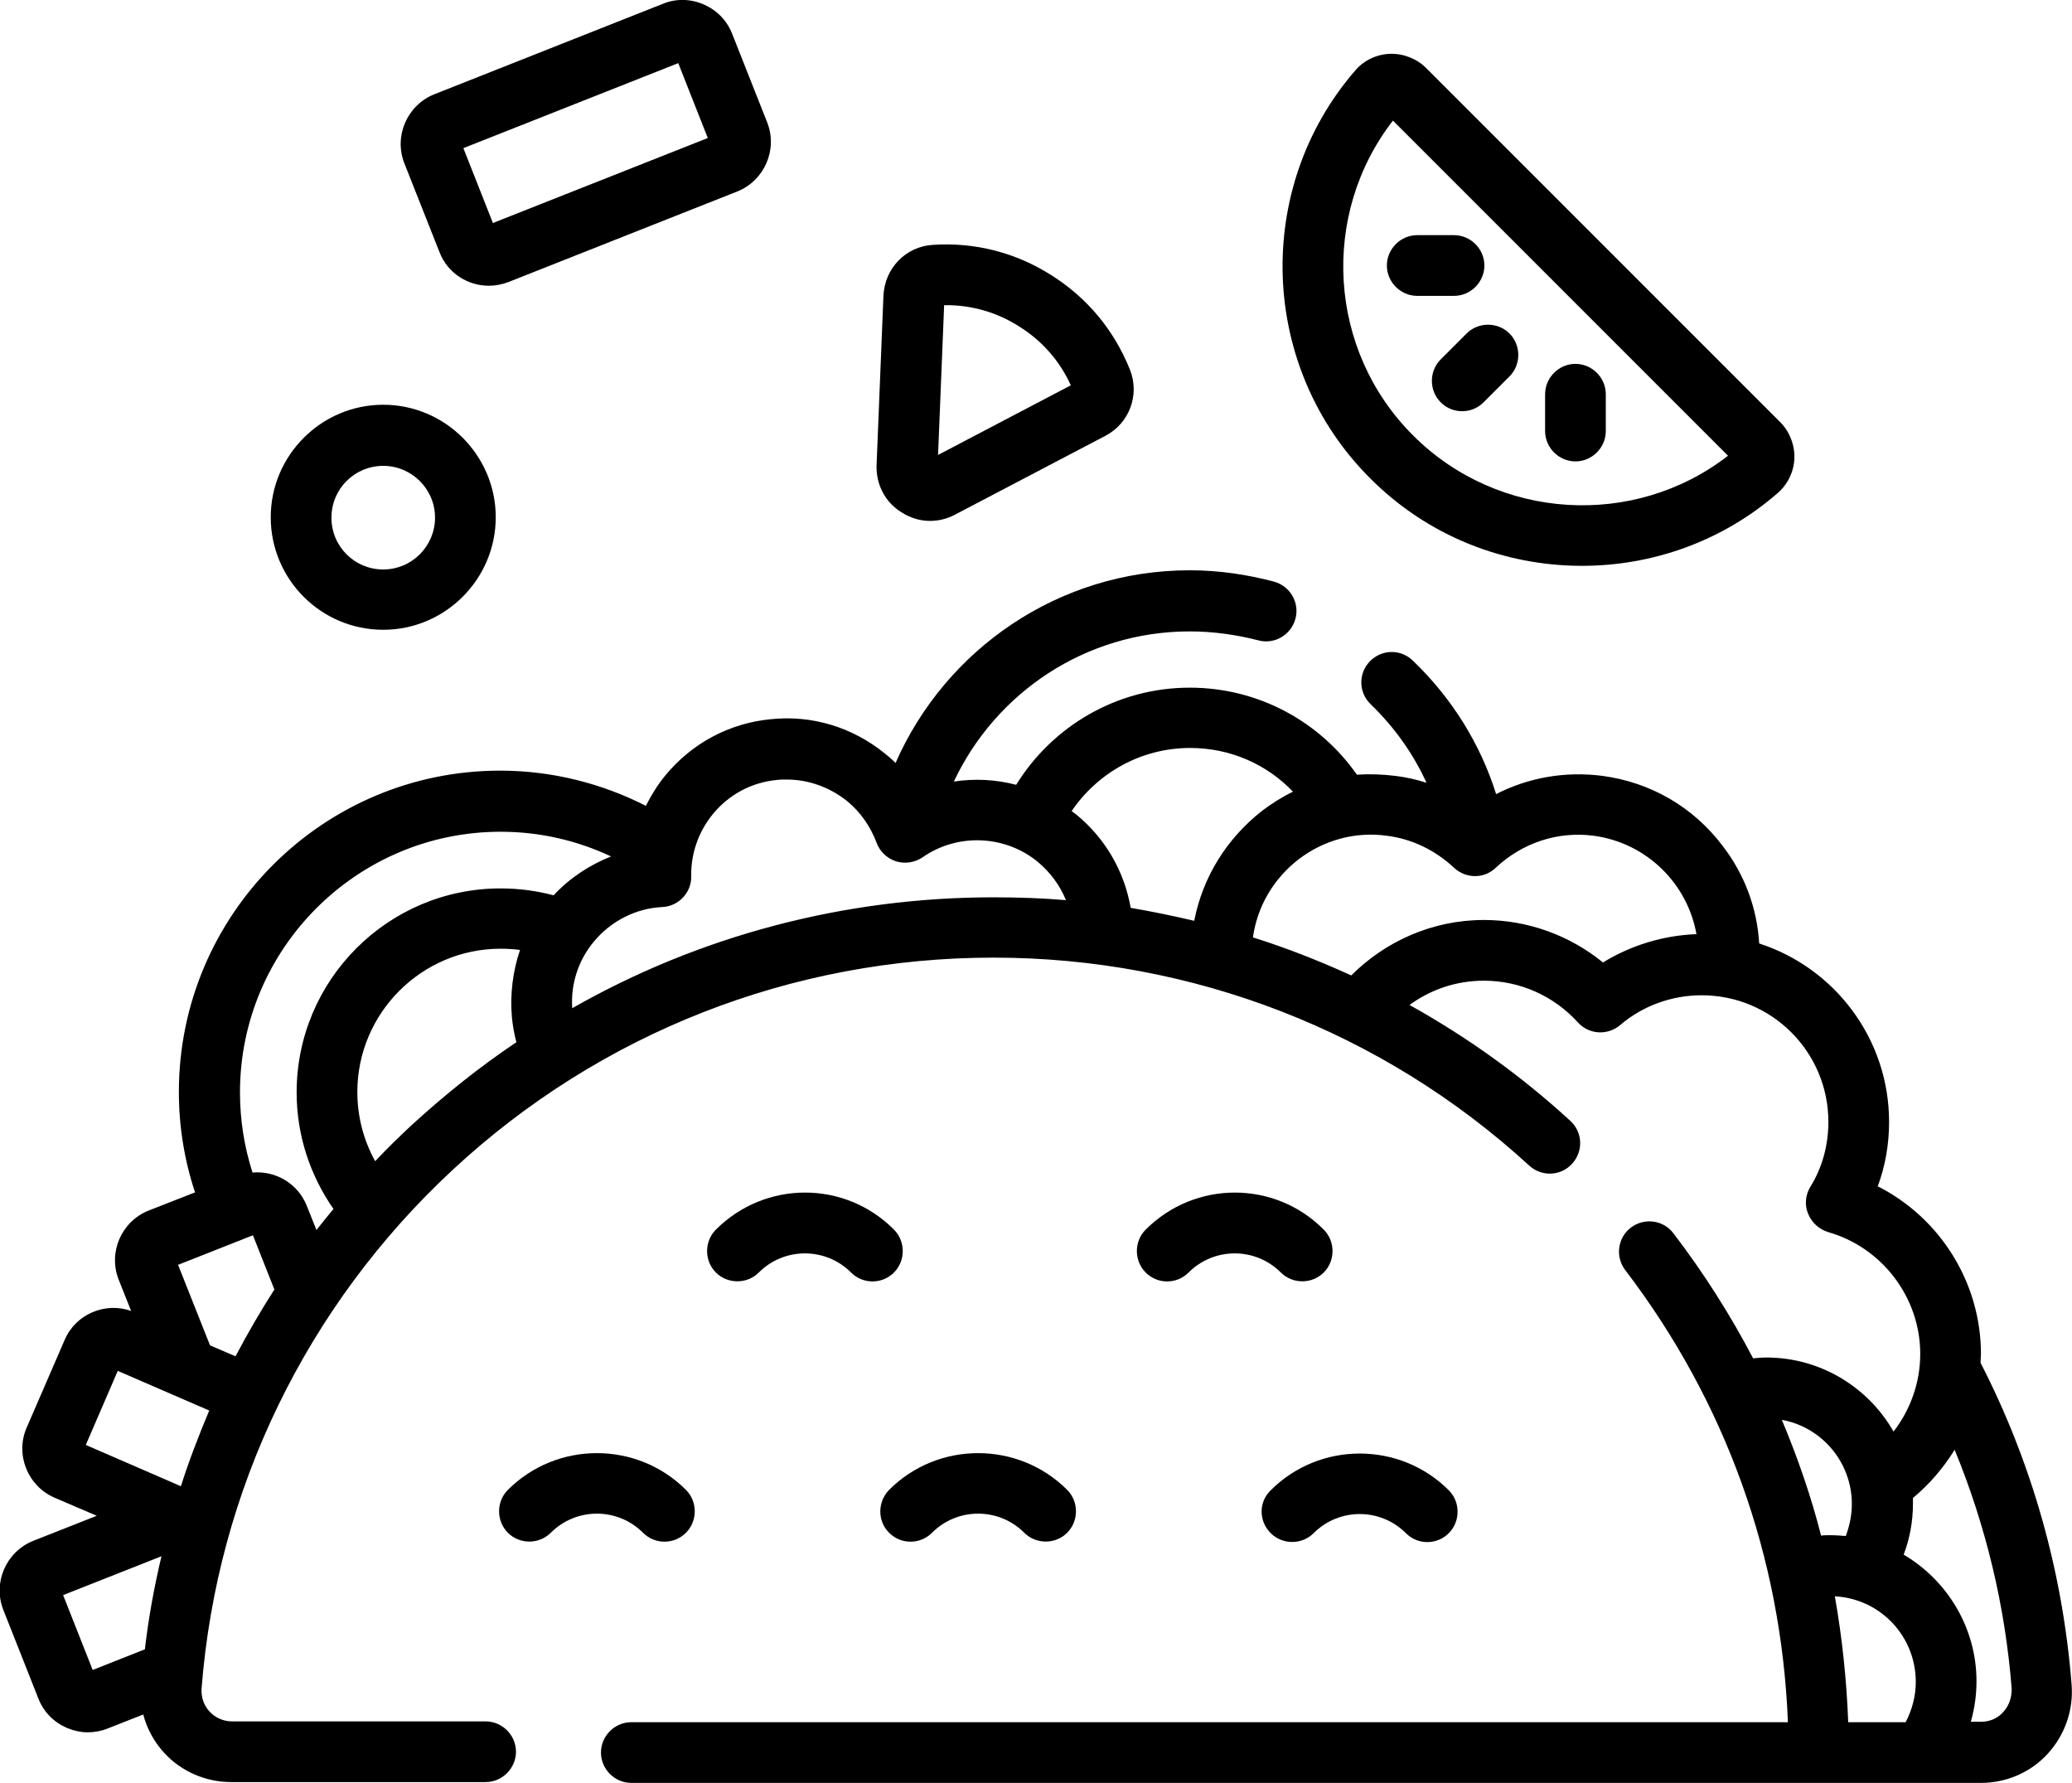
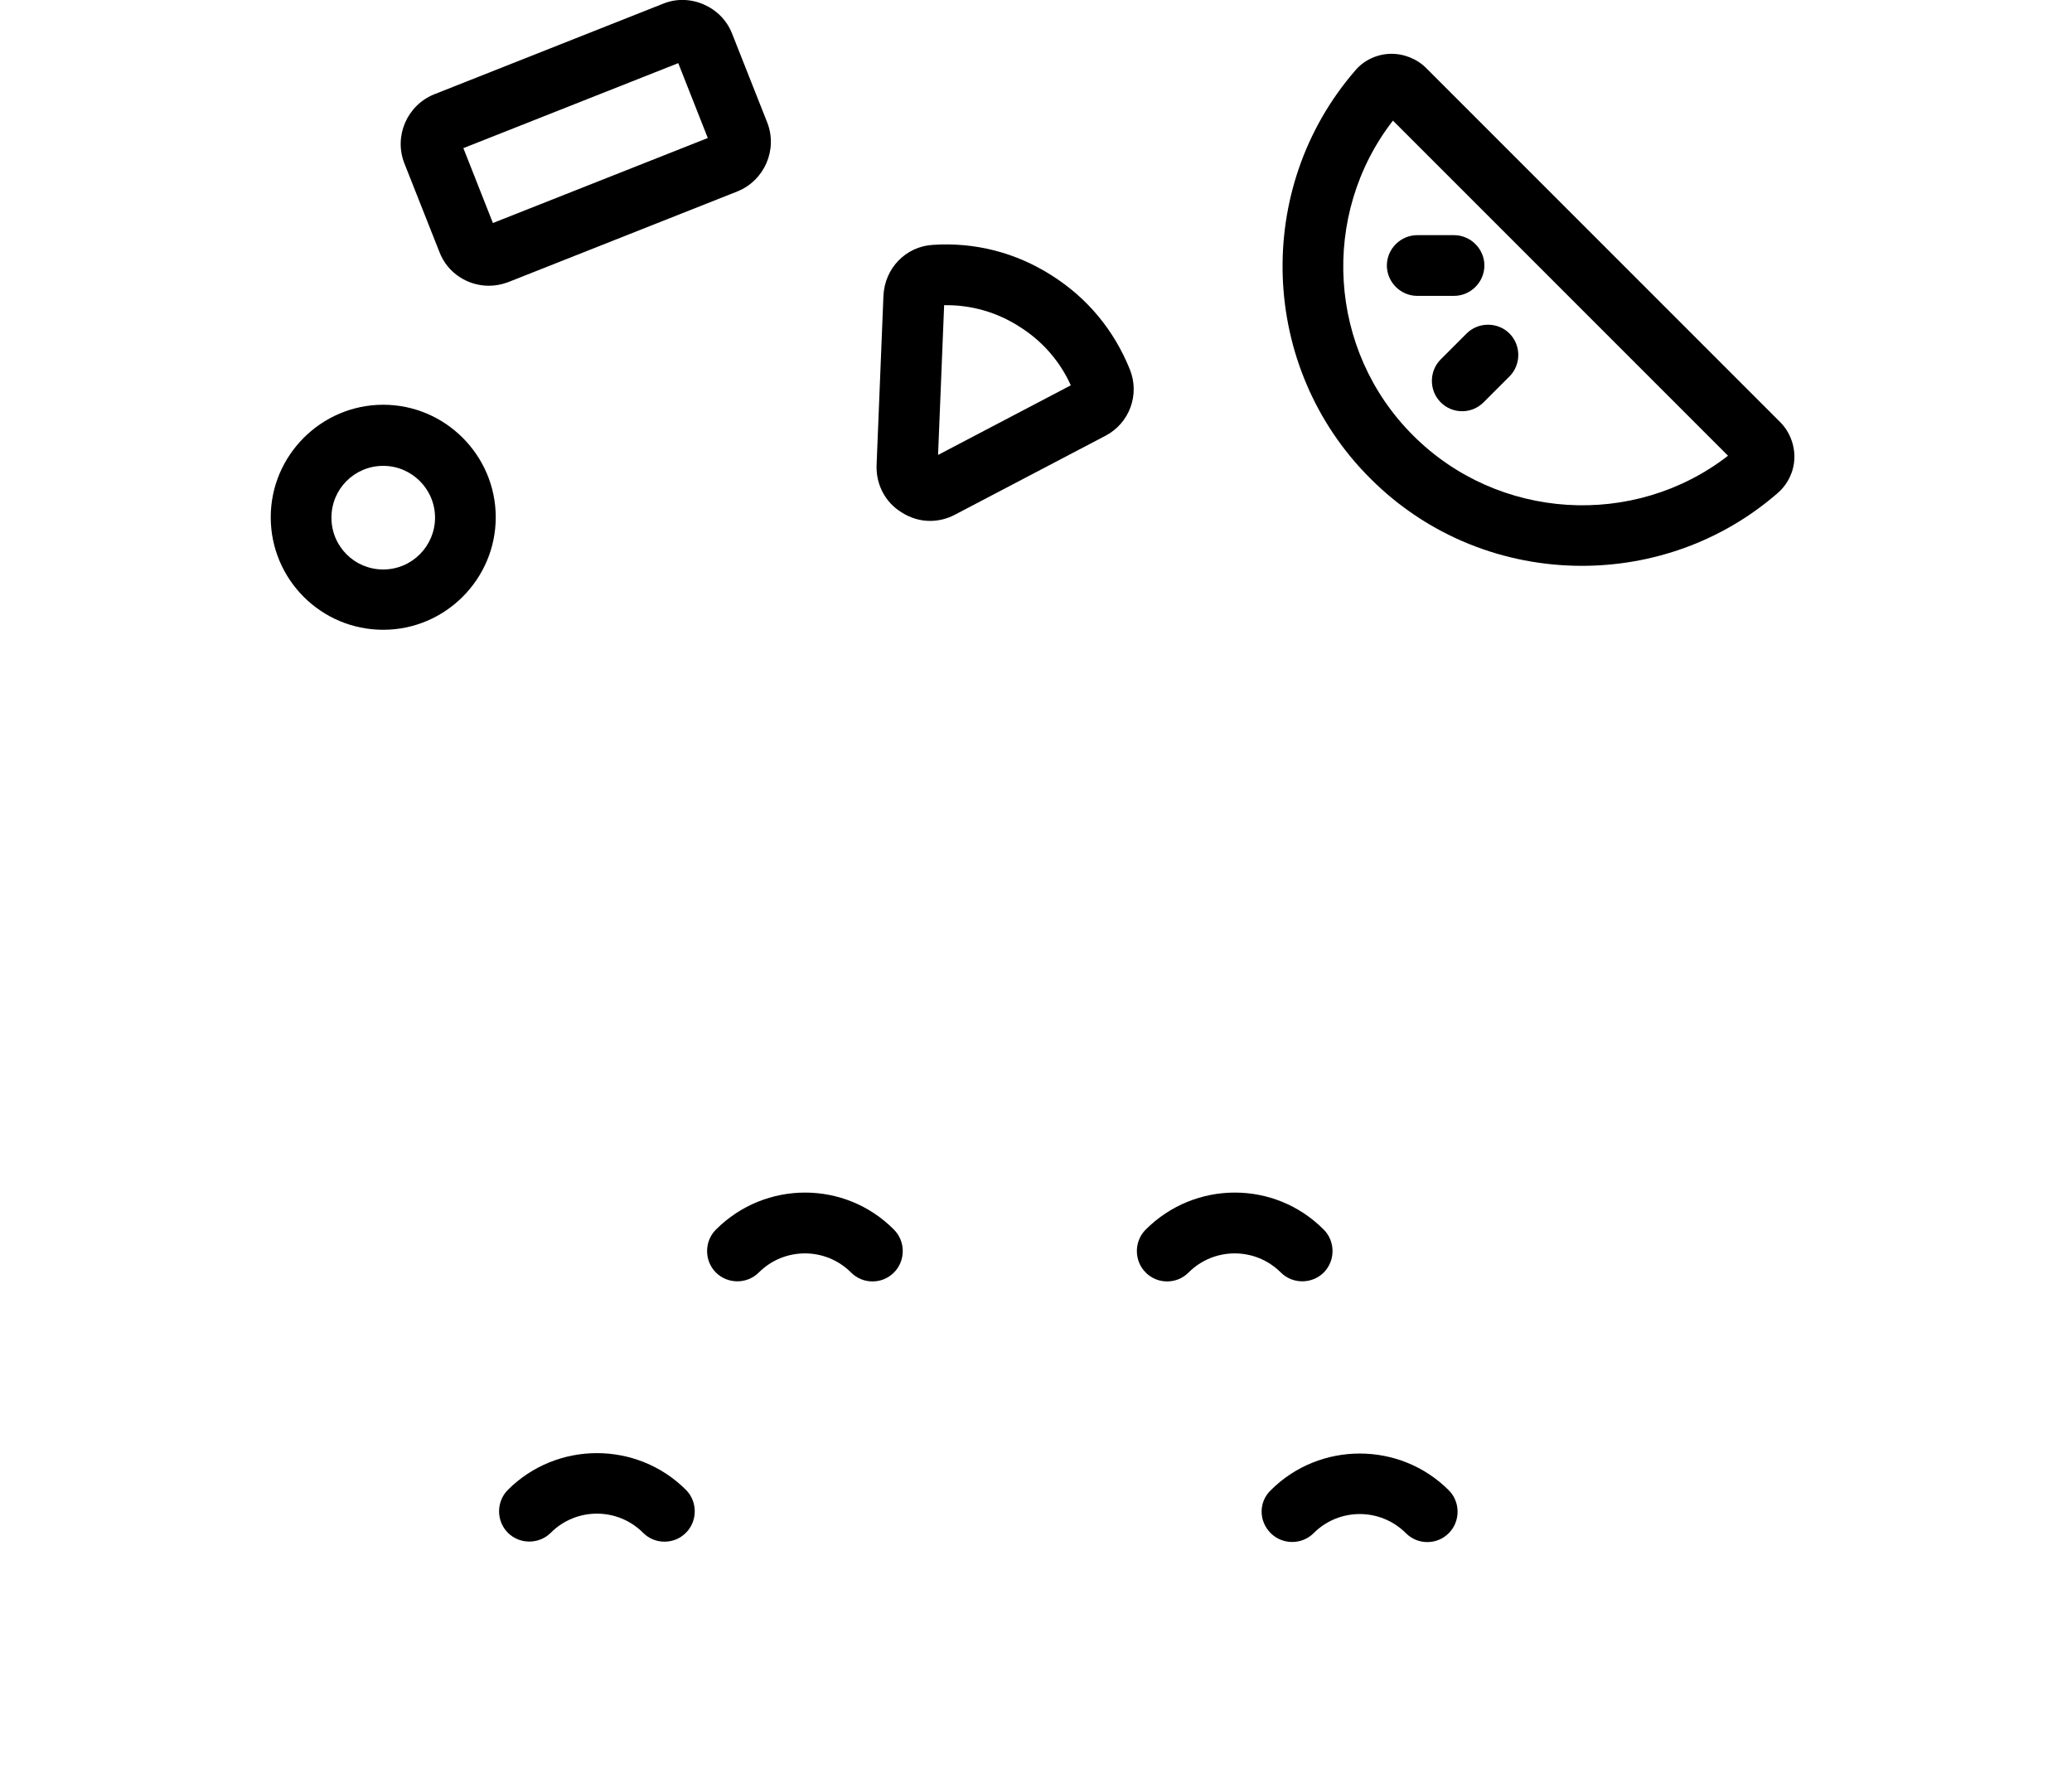
<svg xmlns="http://www.w3.org/2000/svg" version="1.1" id="Capa_1" x="0px" y="0px" viewBox="0 0 512 440.5" style="enable-background:new 0 0 512 440.5;" xml:space="preserve">
  <g>
    <g>
      <path d="M108.6,62.3c2,5.2,7,8.3,12.2,8.3c1.6,0,3.2-0.3,4.8-0.9c0,0,0,0,0,0l56.6-22.4c6.7-2.7,10-10.3,7.4-17l-8.7-22    c-1.3-3.3-3.8-5.8-7-7.2c-3.2-1.4-6.8-1.5-10-0.2l-56.6,22.4c-6.7,2.7-10,10.3-7.4,17L108.6,62.3z M167.6,15.6l7.3,18.5l-53.1,21    l-7.3-18.5L167.6,15.6z" />
      <path d="M390.9,139.8c17.2,0,34.5-5.9,48.4-18c2.5-2.2,4-5.3,4.1-8.6s-1.2-6.6-3.5-8.9l-87.5-87.5c-2.3-2.3-5.6-3.6-8.9-3.5    c-3.3,0.1-6.5,1.6-8.6,4.1c-25.3,29.2-23.7,73.4,3.6,100.7C352.9,132.6,371.9,139.8,390.9,139.8L390.9,139.8z M344.2,29.8    l82.8,82.8c-23.2,18-56.8,16-77.8-5C328.1,86.6,326.2,53,344.2,29.8L344.2,29.8z" />
      <path d="M356,88.8c-2.9,2.9-2.9,7.7,0,10.6c1.5,1.5,3.4,2.2,5.3,2.2s3.8-0.7,5.3-2.2L373,93c2.9-2.9,2.9-7.7,0-10.6    c-2.9-2.9-7.7-2.9-10.6,0L356,88.8z" />
      <path d="M359.3,73.1c4.1,0,7.5-3.4,7.5-7.5s-3.4-7.5-7.5-7.5h-9.1c-4.1,0-7.5,3.4-7.5,7.5s3.4,7.5,7.5,7.5H359.3z" />
-       <path d="M389.3,114c4.1,0,7.5-3.4,7.5-7.5v-9.1c0-4.1-3.4-7.5-7.5-7.5s-7.5,3.4-7.5,7.5v9.1C381.8,110.6,385.2,114,389.3,114z" />
-       <path d="M511.9,416.2c-2.2-28-9.9-55-22.5-79.5c0-0.7,0.1-1.5,0.1-2.2c0-17.6-10.1-33.6-25.5-41.4c1.9-5.1,2.8-10.5,2.8-15.9    c0-20.6-13.5-38.1-32.1-44.1c-0.5-8.7-3.6-17.1-9.1-24.2c-7.2-9.5-17.7-15.6-29.6-17.2c-9.2-1.2-18.3,0.4-26.3,4.5    c-3.9-12.4-10.9-23.7-20.6-33c-3-2.9-7.7-2.8-10.6,0.2c-2.9,3-2.8,7.7,0.2,10.6c5.9,5.7,10.5,12.2,13.8,19.4    c-2.5-0.8-5.1-1.4-7.7-1.7c-3.2-0.4-6.4-0.5-9.5-0.3c-9.1-13-24.2-21.5-41.3-21.5c-18.1,0-34,9.6-42.9,24    c-5-1.3-10.2-1.6-15.4-0.8c10.3-21.9,32.5-37.1,58.3-37.1c5.7,0,11.4,0.8,16.9,2.2c4,1.1,8.1-1.3,9.2-5.3c1.1-4-1.3-8.1-5.3-9.2    c-6.8-1.8-13.8-2.8-20.8-2.8c-32.5,0-60.4,19.6-72.7,47.6c-0.8-0.8-1.7-1.6-2.6-2.3c-8-6.5-18-9.6-28.3-8.5    c-10.3,1-19.5,6-26,13.9c-1.9,2.3-3.5,4.9-4.8,7.5c-10.8-5.5-23.1-8.7-36-8.7c-43.8,0-79.4,35.6-79.4,79.4c0,8.6,1.4,17,4,24.8    l-11.5,4.5c-6.7,2.7-10,10.3-7.4,17l3.1,7.8c-6.4-2.3-13.7,0.8-16.4,7.1l-9.4,21.7c-2.9,6.6,0.2,14.4,6.8,17.3l10.5,4.5l-15.7,6.2    c-6.7,2.7-10,10.3-7.4,17l8.7,22c1.3,3.3,3.8,5.8,7,7.2c1.7,0.7,3.4,1.1,5.2,1.1c1.6,0,3.3-0.3,4.8-0.9l8.9-3.5    c0.9,3.5,2.7,6.8,5.2,9.5c4.2,4.6,10.3,7.2,16.5,7.2H120c4.1,0,7.5-3.4,7.5-7.5s-3.4-7.5-7.5-7.5H57.3c-2.1,0-4.1-0.9-5.5-2.4    c-1.4-1.5-2.1-3.5-2-5.6c3.8-49.1,25.9-94.7,62.1-128.3c36.4-33.8,83.8-52.4,133.6-52.4c49.1,0,96.2,18.2,132.4,51.4    c3.1,2.8,7.8,2.6,10.6-0.5c2.8-3.1,2.6-7.8-0.5-10.6c-12.2-11.2-25.5-20.7-39.7-28.6c5.2-3.8,11.5-6,18.4-6    c8.8,0,17.2,3.7,23.2,10.3c2.7,3,7.3,3.3,10.4,0.7c5.6-4.8,12.8-7.4,20.2-7.4c17.3,0,31.3,14,31.3,31.3c0,5.7-1.5,11.3-4.5,16.1    c-1.2,2-1.4,4.5-0.5,6.6c0.9,2.2,2.7,3.8,4.9,4.5c13.4,3.8,22.8,16.2,22.8,30.1c0,7.2-2.5,13.9-6.6,19.2    c-6.2-10.9-18-18.3-31.4-18.3c-1.1,0-2.2,0.1-3.3,0.2c-5.6-10.7-12.2-21.1-19.7-30.9c-2.5-3.3-7.2-3.9-10.5-1.4    c-3.3,2.5-3.9,7.2-1.4,10.5c24.8,32.5,38.6,70.9,40.2,111.7H156c-4.1,0-7.5,3.4-7.5,7.5s3.4,7.5,7.5,7.5h333.5    c6.3,0,12.3-2.6,16.5-7.2C510.3,428.6,512.4,422.4,511.9,416.2L511.9,416.2z M35.8,407.5l-12.9,5.1l-7.3-18.5l24.3-9.6    C38.1,392.1,36.7,399.7,35.8,407.5z M44.7,367.2l-23.5-10.2l7.9-18.3l22.6,9.8C49.1,354.7,46.7,360.9,44.7,367.2z M58.2,335.1    l-6.3-2.7l-7.9-19.9l18.5-7.3l5.3,13.4C64.4,323.9,61.2,329.4,58.2,335.1L58.2,335.1z M126.5,251.4c0.2,2.1,0.6,4.2,1.1,6.1    c-9.1,6.1-17.7,13-25.9,20.5c-3.1,2.9-6.1,5.8-9,8.9c-2.8-5.1-4.4-10.9-4.4-17.1c0-19.5,15.9-35.4,35.4-35.4    c1.6,0,3.2,0.1,4.8,0.3C126.7,240,126,245.7,126.5,251.4L126.5,251.4z M136.8,221.2c-4.2-1.1-8.5-1.7-13.1-1.7    c-27.8,0-50.4,22.6-50.4,50.4c0,10.7,3.4,20.6,9.1,28.8c-1.4,1.7-2.8,3.4-4.2,5.2l-2.4-6c-2.2-5.5-7.7-8.7-13.4-8.2    c-2-6.2-3.1-12.9-3.1-19.8c0-35.5,28.9-64.4,64.4-64.4c9.8,0,19,2.2,27.3,6.1C145.7,213.7,140.8,216.9,136.8,221.2L136.8,221.2z     M245.5,221.7c-36.9,0-72.7,9.5-104.1,27.4c-0.4-6,1.5-11.8,5.3-16.4c4.2-5.1,10.4-8.3,17-8.6c4-0.2,7.2-3.6,7.1-7.6    c-0.1-5.6,1.8-11,5.3-15.3c4-4.9,9.6-7.9,15.9-8.5c0.8-0.1,1.6-0.1,2.4-0.1c5.4,0,10.6,1.9,14.9,5.3c3.3,2.7,5.8,6.3,7.3,10.3    c0.8,2.2,2.6,3.9,4.8,4.6c2.2,0.7,4.7,0.3,6.6-1c8.6-6,20.3-5.5,28.4,1.1c3.1,2.6,5.5,5.8,7,9.5    C257.5,221.9,251.5,221.7,245.5,221.7L245.5,221.7z M295.1,227.5c-5.2-1.2-10.4-2.3-15.7-3.2c-1.6-9.1-6.3-17.2-13.5-23.1    c-0.4-0.3-0.7-0.5-1.1-0.8c6.4-9.4,17.1-15.6,29.3-15.6c10,0,19,4.1,25.4,10.8c-2.7,1.3-5.2,2.9-7.6,4.7    C303.1,207.2,297.2,216.7,295.1,227.5L295.1,227.5z M396.1,237.8c-8.2-6.7-18.6-10.5-29.4-10.5c-12.8,0-24.4,5.3-32.8,13.7    c-7.9-3.6-16-6.8-24.3-9.4c1.1-7.7,5.1-14.5,11.3-19.3c6.3-4.8,14.1-6.9,21.9-5.8c6.2,0.8,11.9,3.6,16.5,7.9    c2.9,2.7,7.4,2.8,10.3,0c6.6-6.2,15.4-9.1,24.3-7.9c13.1,1.8,23.1,11.9,25.3,24.3C411.1,231.1,403.1,233.5,396.1,237.8    L396.1,237.8z M450,379.4c-2.5-9.8-5.8-19.3-9.7-28.6c9.9,1.8,17.3,10.5,17.3,20.8c0,2.8-0.6,5.5-1.5,7.9    c-1.3-0.1-2.6-0.2-3.9-0.2C451.5,379.3,450.7,379.3,450,379.4L450,379.4z M470.9,425.5h-14.2c-0.4-10.5-1.5-20.9-3.3-31.1    c11.2,0.6,20,9.8,20,21.2C473.4,419,472.5,422.4,470.9,425.5z M495,423c-1.4,1.6-3.4,2.4-5.5,2.4H487c0.9-3.2,1.4-6.5,1.4-10    c0-13.3-7.3-25-18-31.3c1.5-3.9,2.3-8.2,2.3-12.6c0-0.5,0-0.9,0-1.4c4.1-3.4,7.5-7.4,10.3-11.9c7.7,18.7,12.5,38.6,14.1,59.1    C497.1,419.5,496.4,421.5,495,423L495,423z" />
      <path d="M222.8,126.6c2.2,1.4,4.6,2.1,7,2.1c2.1,0,4.2-0.5,6.1-1.5l37.2-19.5c6-3.1,8.6-10.2,6.1-16.4    c-3.9-9.7-10.5-17.7-19.4-23.3c-8.8-5.6-18.9-8.2-29.3-7.5c-6.7,0.4-11.9,5.8-12.2,12.6l-1.7,42    C216.5,119.7,218.7,124.1,222.8,126.6z M233.3,75.4c6.6-0.1,13,1.7,18.6,5.3c5.6,3.5,10,8.5,12.7,14.5l-32.8,17.2L233.3,75.4z" />
      <path d="M94.7,155.6c15.3,0,27.8-12.5,27.8-27.8c0-15.3-12.5-27.8-27.8-27.8s-27.8,12.5-27.8,27.8    C66.9,143.1,79.3,155.6,94.7,155.6z M94.7,115.1c7,0,12.8,5.7,12.8,12.8c0,7-5.7,12.8-12.8,12.8s-12.8-5.7-12.8-12.8    C81.9,120.8,87.6,115.1,94.7,115.1z" />
      <path d="M314,378.8c2.9,2.9,7.7,2.9,10.6,0c6.3-6.3,16.5-6.3,22.8,0c1.5,1.5,3.4,2.2,5.3,2.2s3.8-0.7,5.3-2.2    c2.9-2.9,2.9-7.7,0-10.6c-12.1-12.1-31.9-12.1-44,0C311,371.1,311,375.8,314,378.8L314,378.8z" />
-       <path d="M219.7,378.7c1.5,1.5,3.4,2.2,5.3,2.2s3.8-0.7,5.3-2.2c6.3-6.3,16.5-6.3,22.8,0c2.9,2.9,7.7,2.9,10.6,0    c2.9-2.9,2.9-7.7,0-10.6c-12.1-12.1-31.9-12.1-44,0C216.8,371.1,216.8,375.8,219.7,378.7L219.7,378.7z" />
      <path d="M164.2,380.9c1.9,0,3.8-0.7,5.3-2.2c2.9-2.9,2.9-7.7,0-10.6c-12.1-12.1-31.9-12.1-44,0c-2.9,2.9-2.9,7.7,0,10.6    c2.9,2.9,7.7,2.9,10.6,0c6.3-6.3,16.5-6.3,22.8,0C160.4,380.2,162.3,380.9,164.2,380.9L164.2,380.9z" />
      <path d="M283.1,303.8c-2.9,2.9-2.9,7.7,0,10.6c1.5,1.5,3.4,2.2,5.3,2.2s3.8-0.7,5.3-2.2c6.3-6.3,16.5-6.3,22.8,0    c2.9,2.9,7.7,2.9,10.6,0c2.9-2.9,2.9-7.7,0-10.6C315,291.6,295.3,291.6,283.1,303.8L283.1,303.8z" />
      <path d="M176.9,303.8c-2.9,2.9-2.9,7.7,0,10.6c2.9,2.9,7.7,2.9,10.6,0c6.3-6.3,16.5-6.3,22.8,0c1.5,1.5,3.4,2.2,5.3,2.2    s3.8-0.7,5.3-2.2c2.9-2.9,2.9-7.7,0-10.6C208.8,291.6,189.1,291.6,176.9,303.8L176.9,303.8z" />
    </g>
  </g>
</svg>